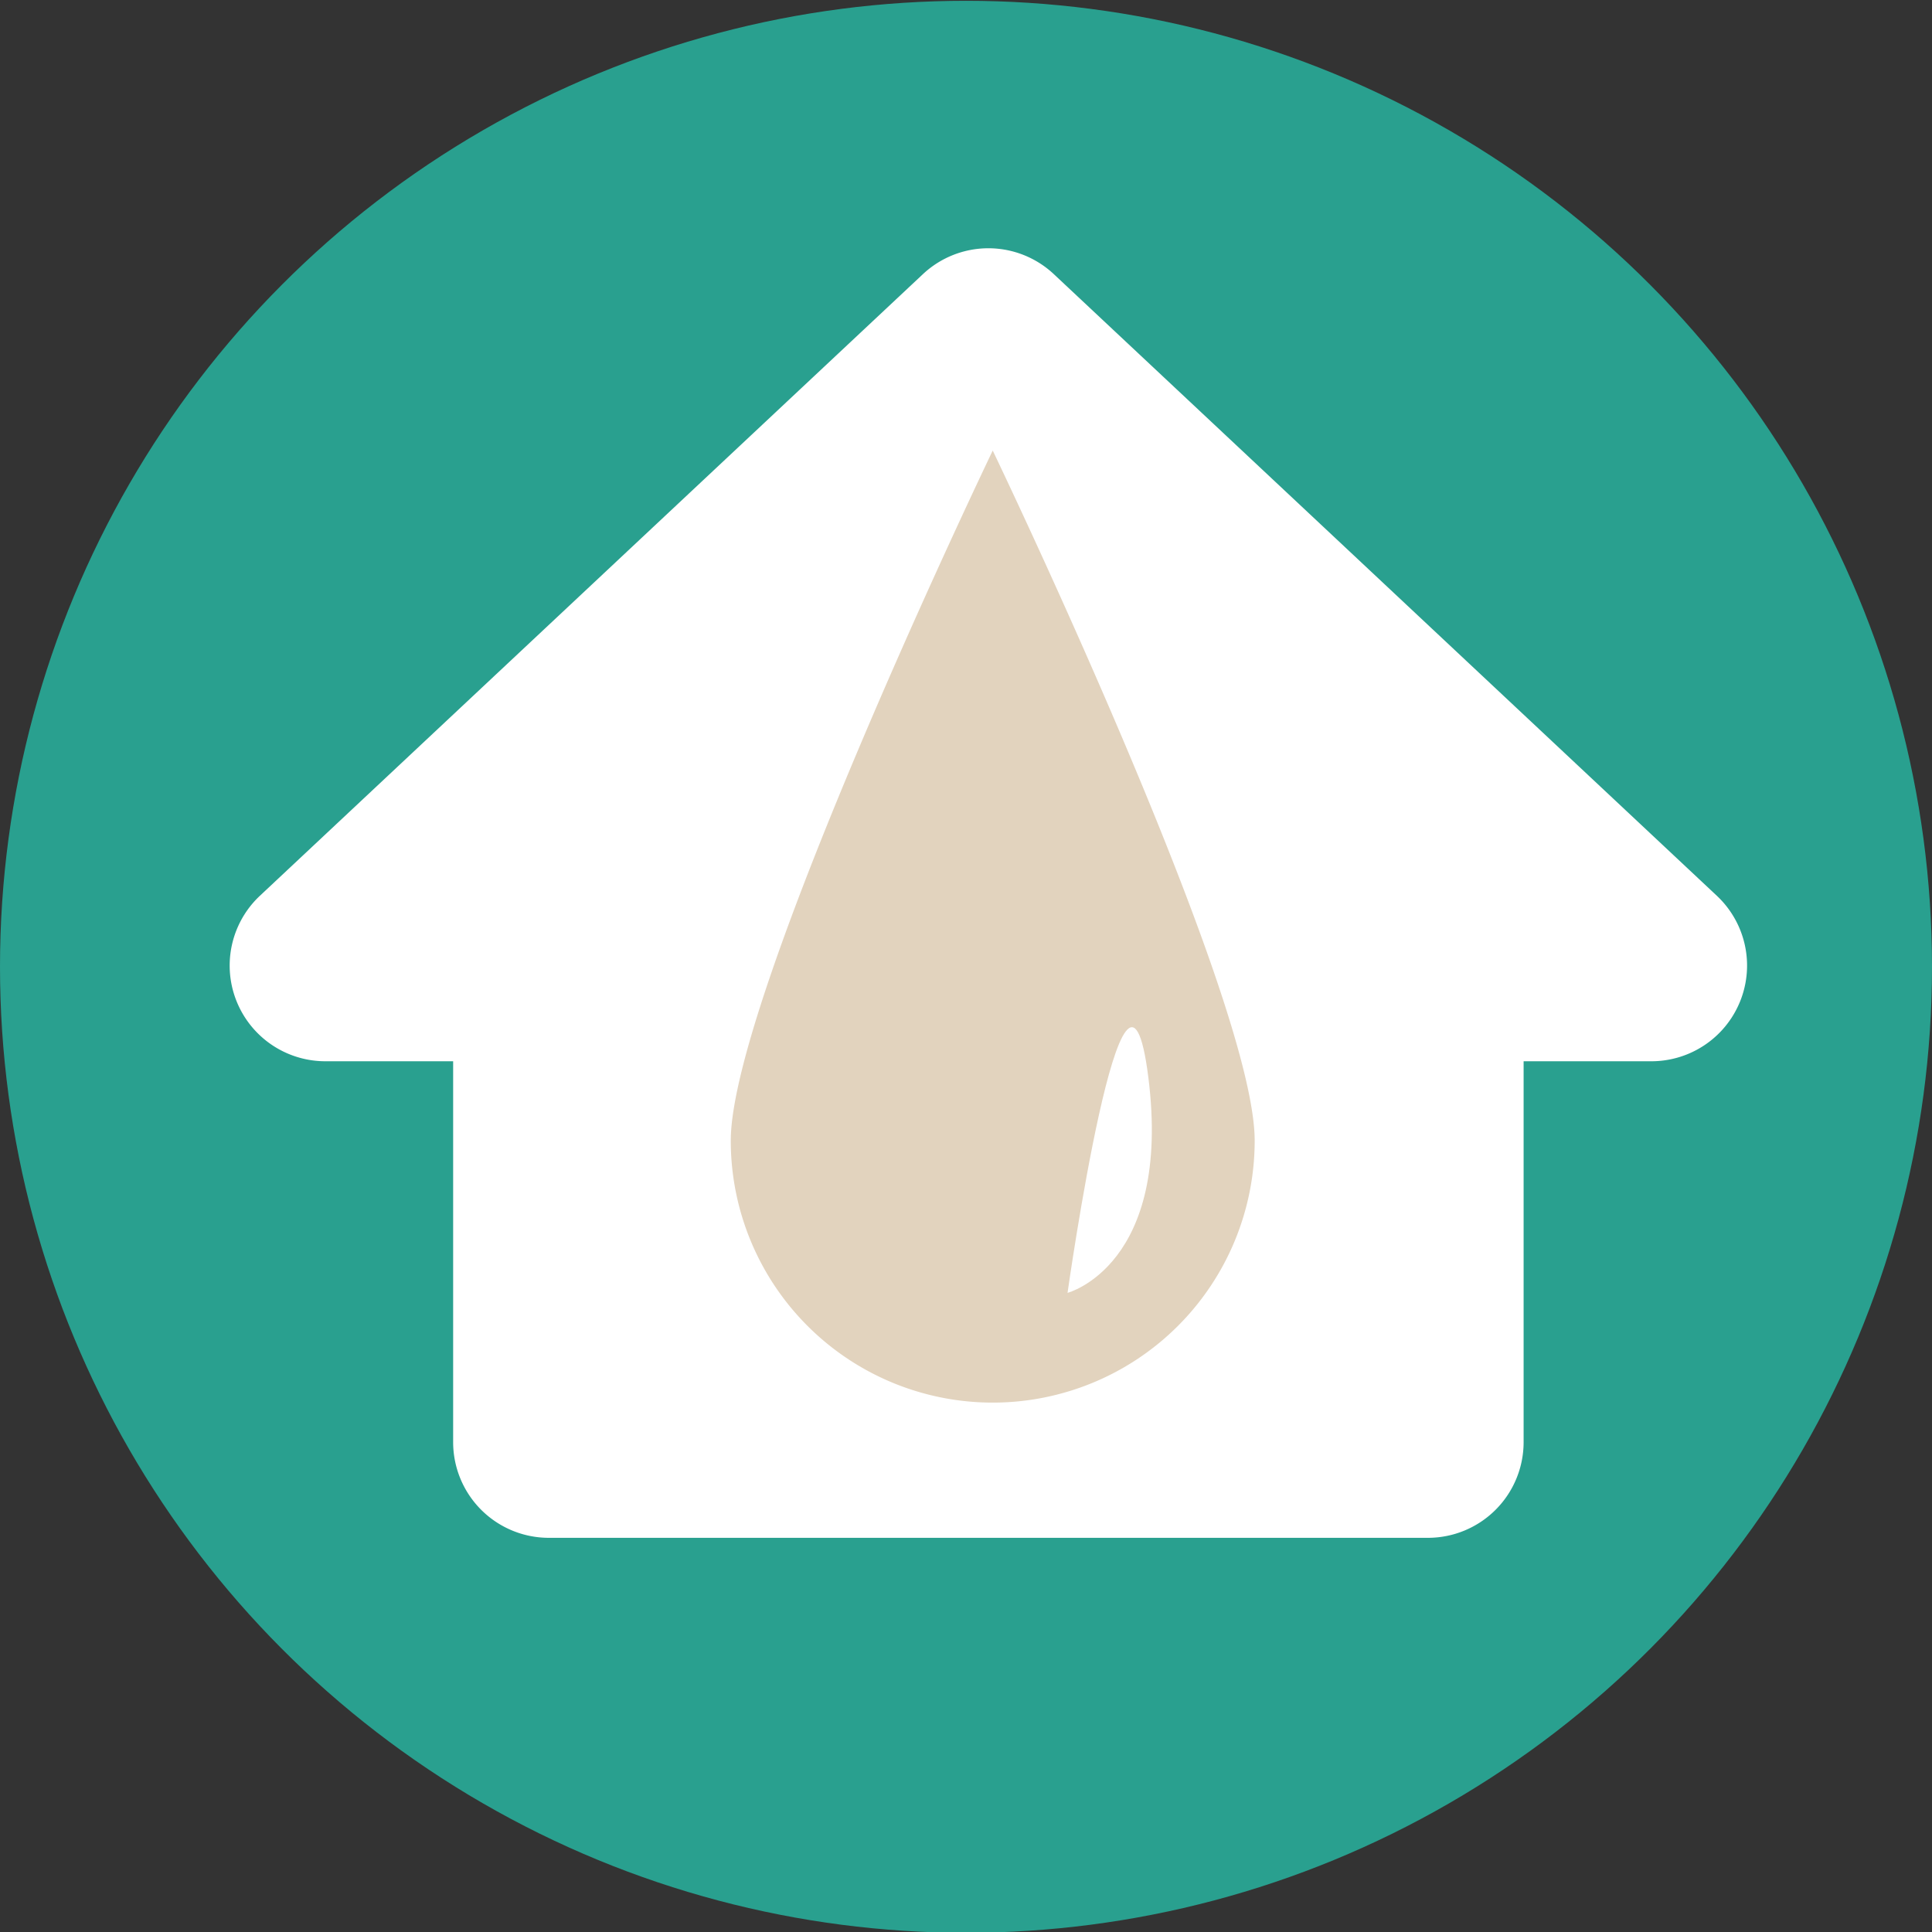
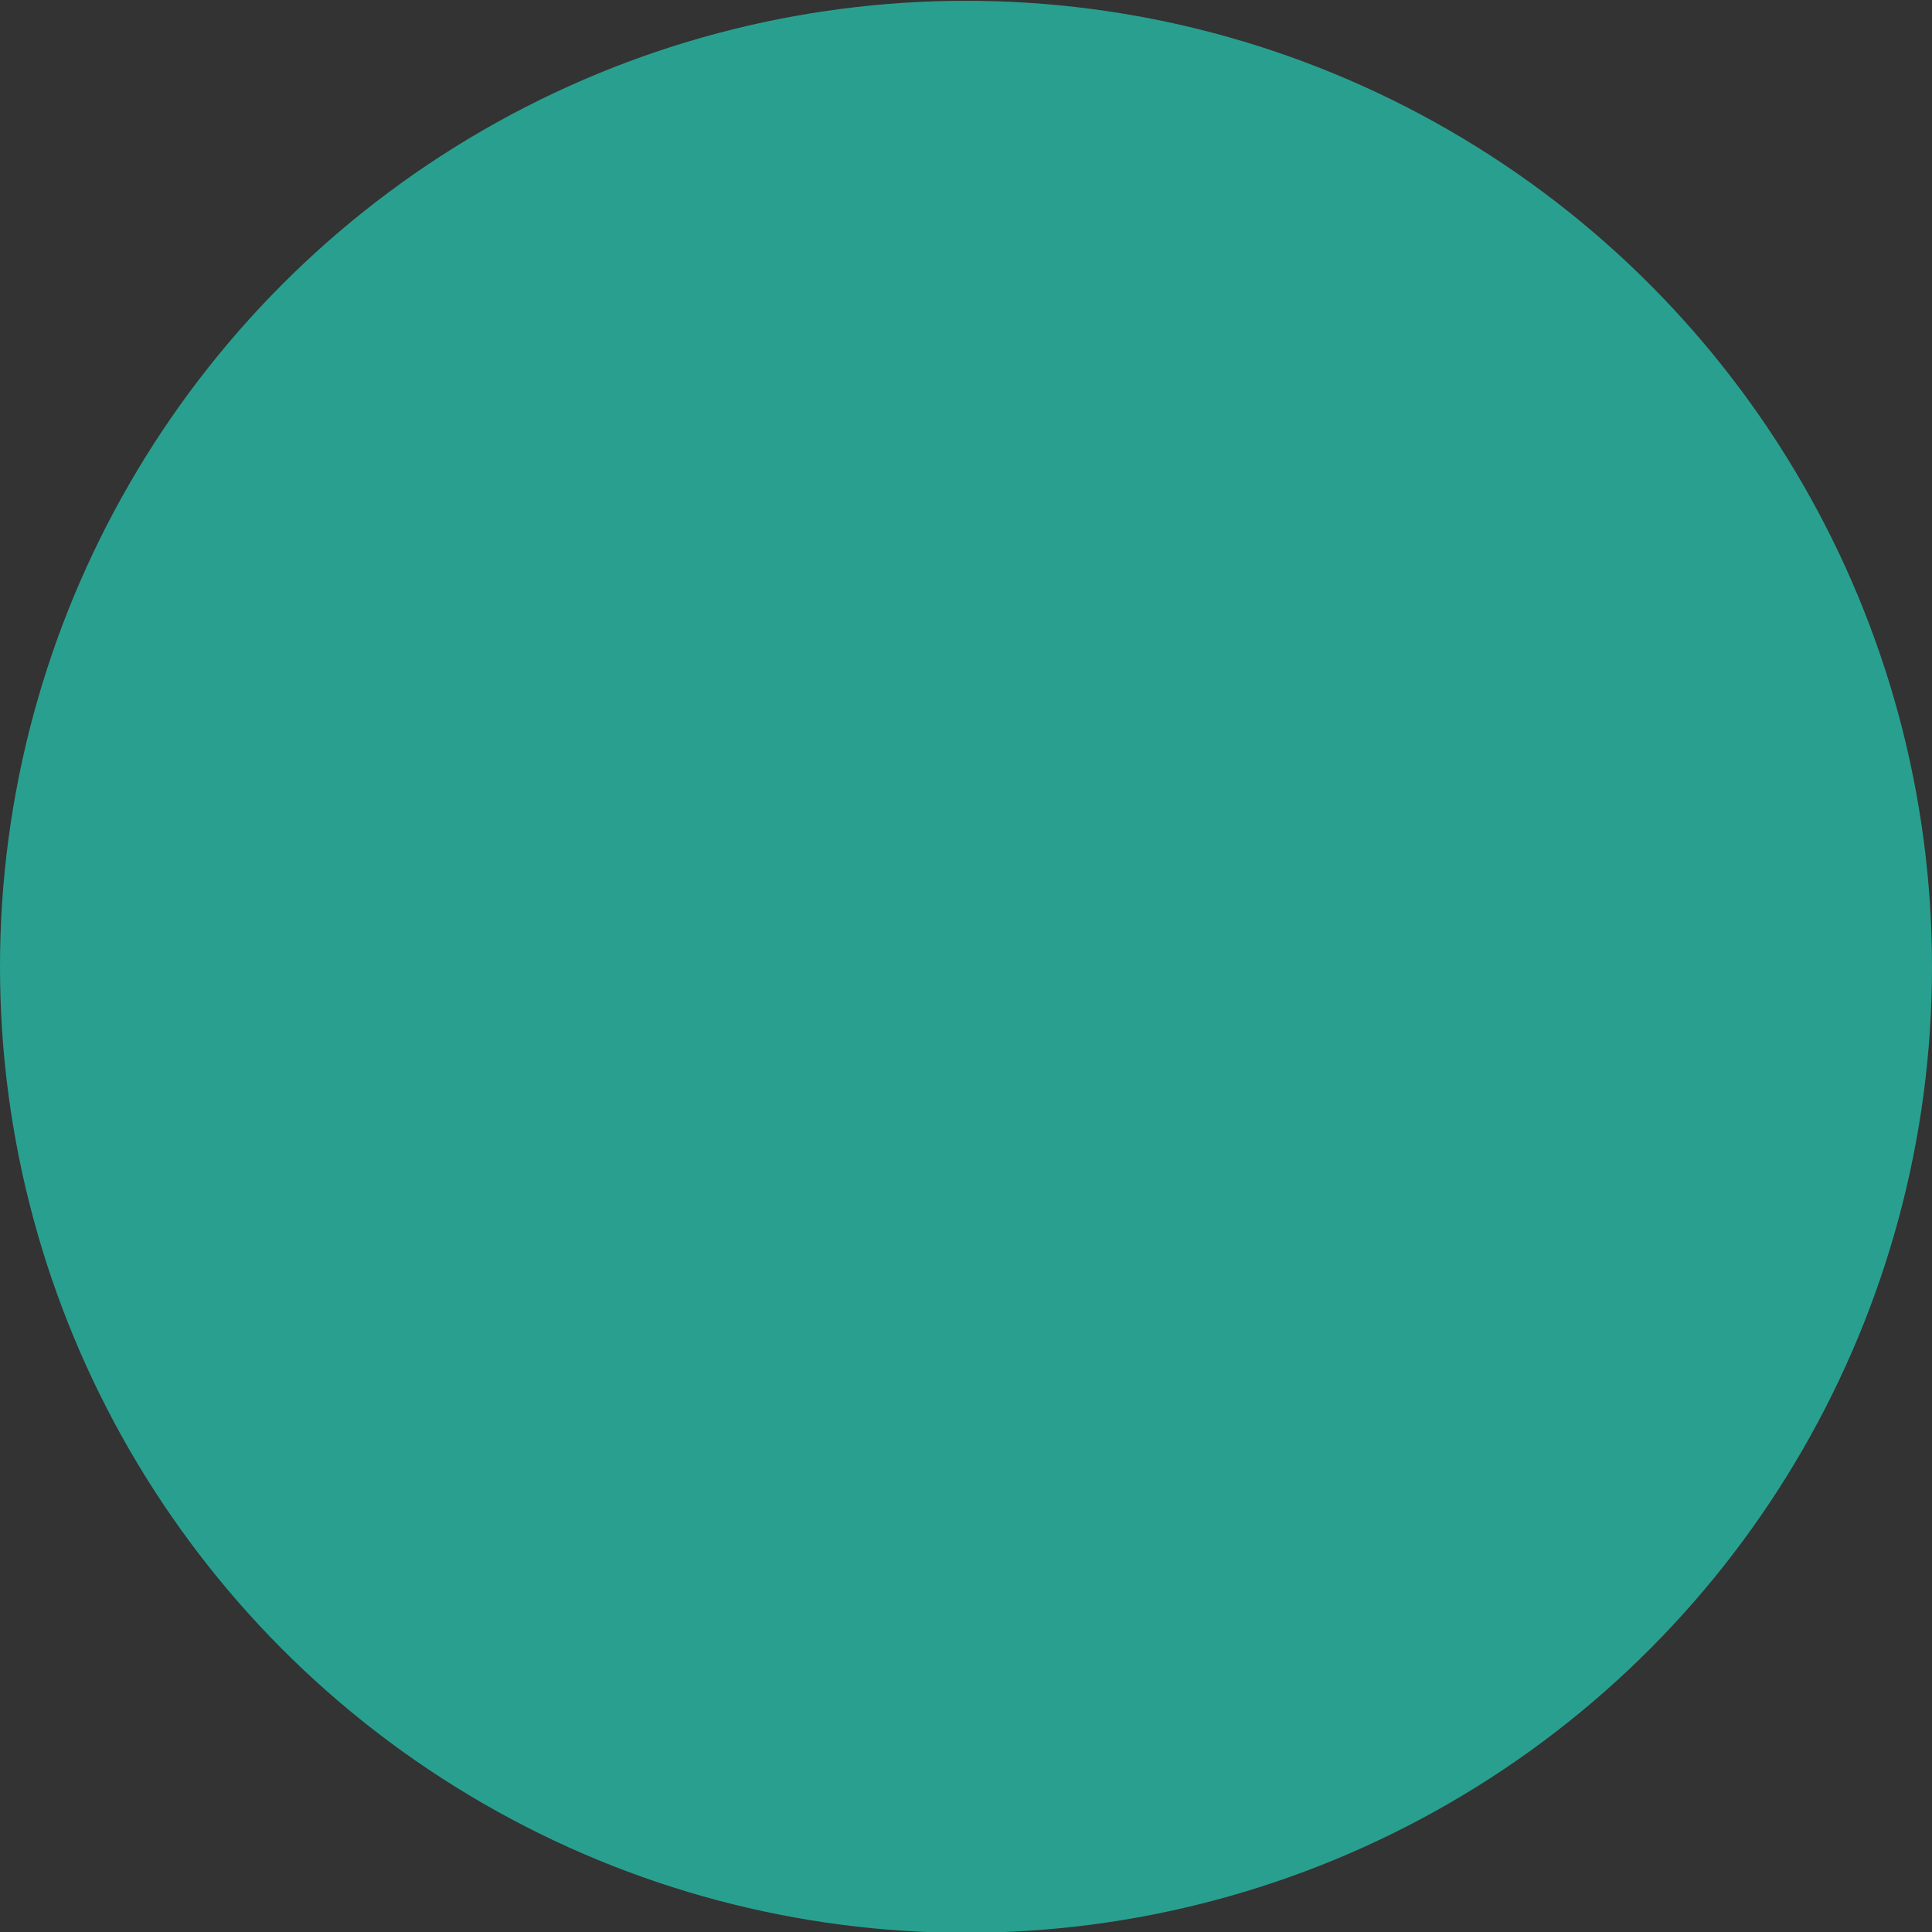
<svg xmlns="http://www.w3.org/2000/svg" id="Ebene_1" data-name="Ebene 1" width="150" height="150" viewBox="0 0 150 150">
  <rect x="0" y="0" width="150" height="150" fill="#333333" stroke="none" />
  <defs>
    <style>.cls-1{fill:#29a08f;}.cls-2{fill:#fff;}.cls-3{fill:#e2d3be;}</style>
  </defs>
  <circle class="cls-1" cx="75" cy="75.062" r="75" />
-   <path class="cls-2" d="M133.294,69.546l-51.475-48.261a7.43,7.43,0,0,0-10.164,0L20.18,69.546a7.43,7.43,0,0,0,5.082,12.85h9.92v29.57a7.43,7.43,0,0,0,7.43,7.43h68.251a7.43,7.43,0,0,0,7.43-7.43v-29.57H128.212a7.43,7.43,0,0,0,5.082-12.85Z" />
-   <path class="cls-3" d="M56.737,88.56c0-11.232,20.338-53.579,20.338-53.579S97.413,77.327,97.413,88.56a20.338,20.338,0,1,1-40.676,0Z" />
-   <path class="cls-2" d="M82.884,100.377s8.117-2.121,6.272-16.74S82.884,100.377,82.884,100.377Z" />
</svg>